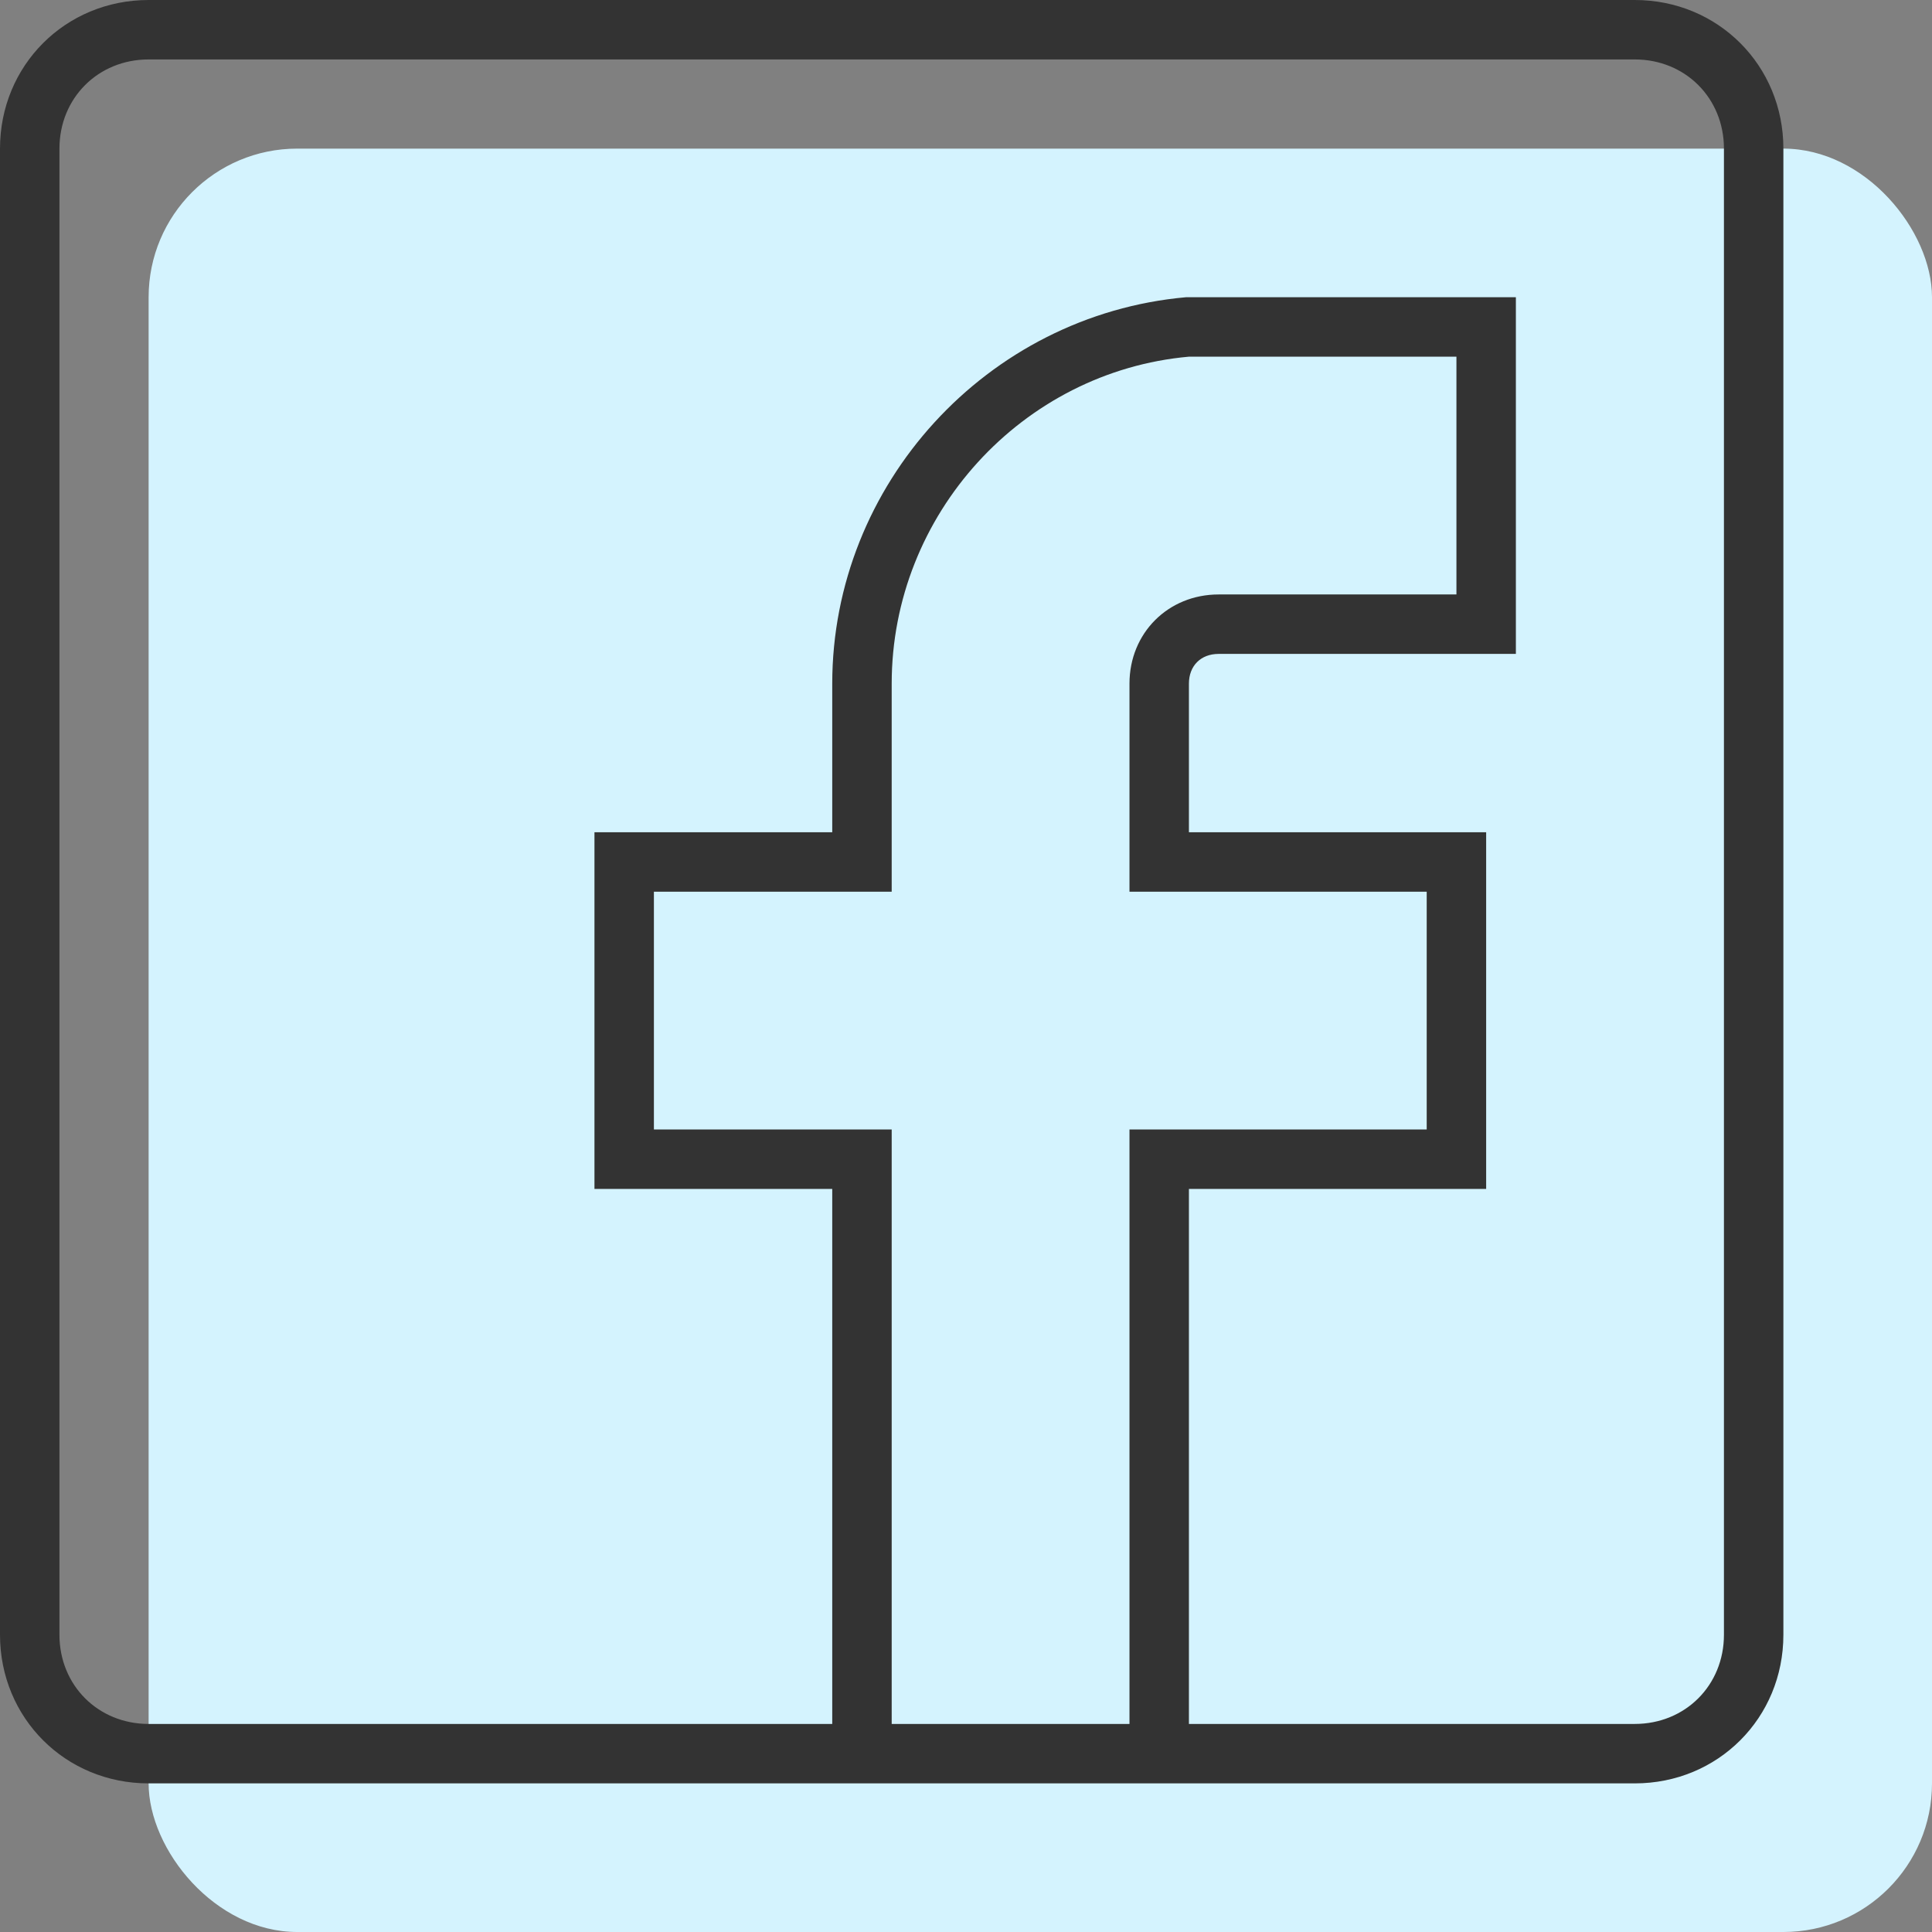
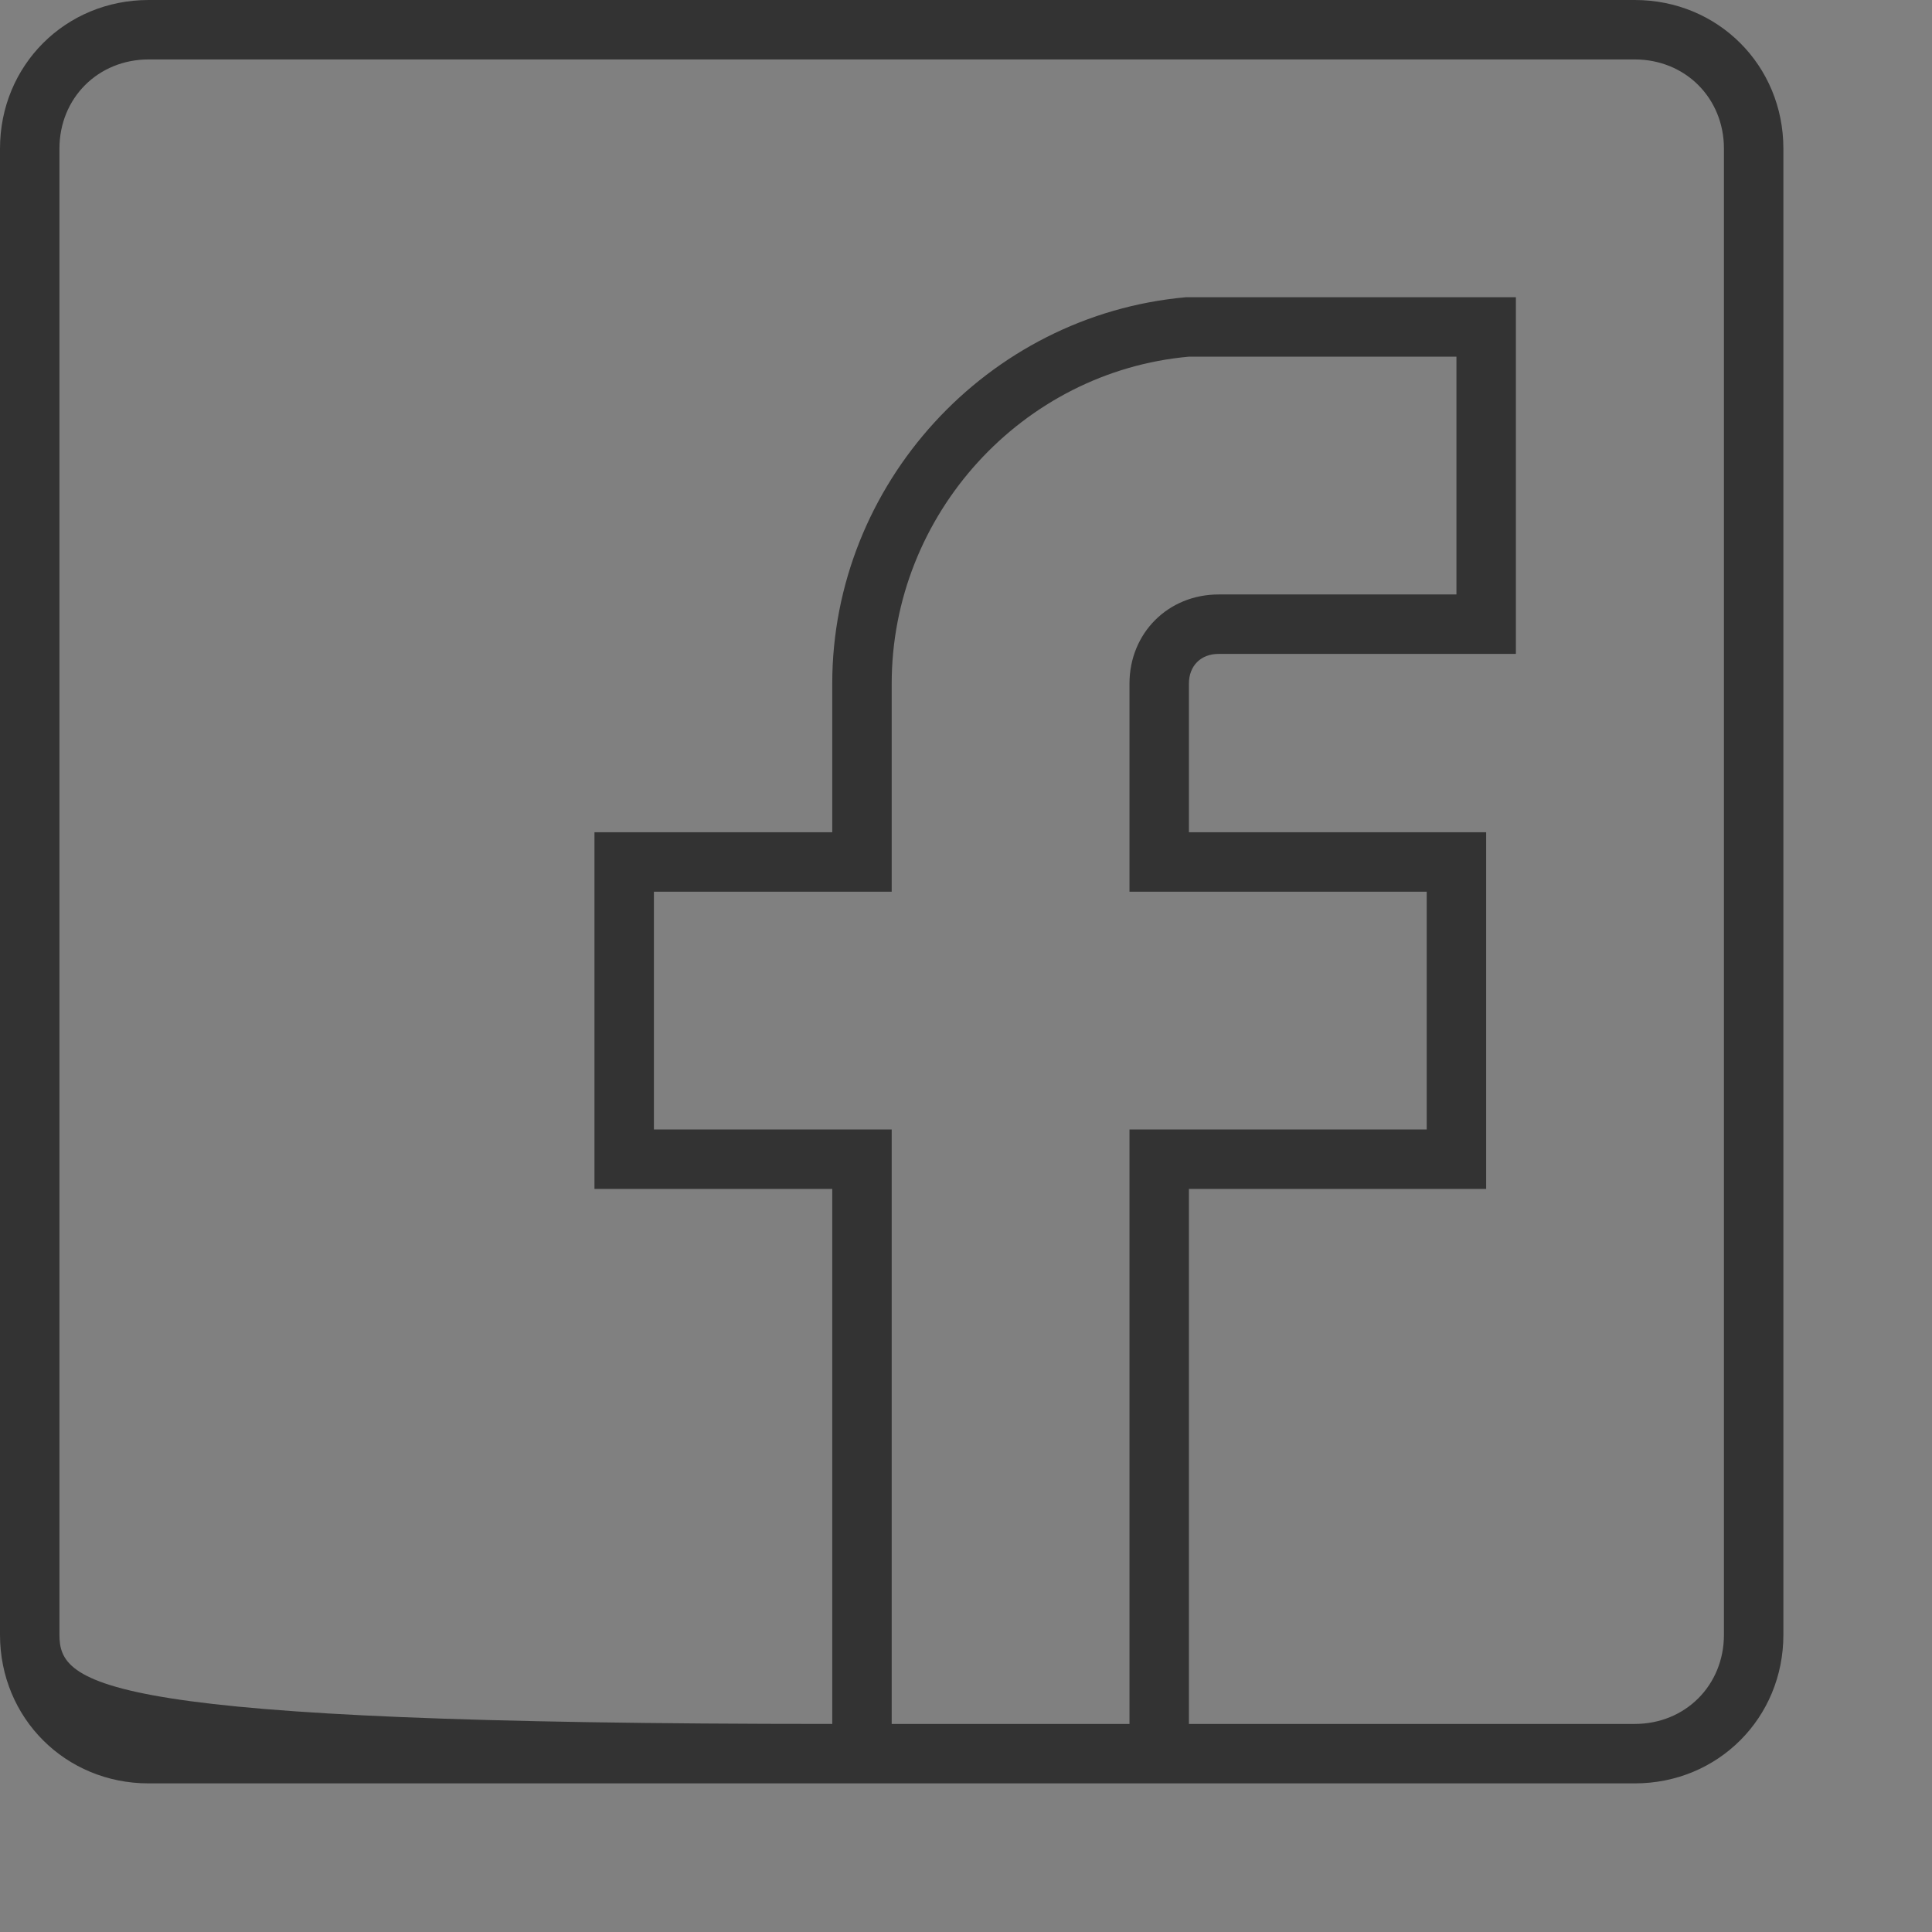
<svg xmlns="http://www.w3.org/2000/svg" width="26" height="26" viewBox="0 0 26 26" fill="none">
  <rect x="0" y="0" width="26" height="26" fill="#808080" stroke="none" />
-   <rect x="2" y="2" width="24" height="24" rx="2" fill="#D4F3FE" />
-   <path d="M22 0H2C0.88 0 0 0.88 0 2V22C0 23.12 0.88 24 2 24H11.2H16H22C23.12 24 24 23.12 24 22V2C24 0.88 23.12 0 22 0ZM12 23.2V15.2H8.8V12H12V9.2C12 6.92 13.76 5 16 4.8H19.6V8H16.4C15.72 8 15.2 8.52 15.2 9.2V12H19.2V15.2H15.2V23.2H12V23.2ZM23.2 22C23.2 22.68 22.68 23.2 22 23.2H16V16H20V11.2H16V9.2C16 8.96 16.16 8.8 16.4 8.8H20.4V4H15.96C13.28 4.24 11.2 6.52 11.2 9.2V11.2H8V16H11.2V23.2H2C1.32 23.2 0.8 22.68 0.8 22V2C0.8 1.32 1.32 0.8 2 0.8H22C22.68 0.8 23.2 1.32 23.2 2V22H23.2Z" fill="#333333" />
+   <path d="M22 0H2C0.88 0 0 0.88 0 2V22C0 23.12 0.88 24 2 24H11.2H16H22C23.12 24 24 23.12 24 22V2C24 0.88 23.12 0 22 0ZM12 23.2V15.2H8.8V12H12V9.2C12 6.92 13.76 5 16 4.8H19.6V8H16.4C15.72 8 15.2 8.52 15.2 9.2V12H19.2V15.2H15.2V23.2H12V23.2ZM23.2 22C23.2 22.68 22.68 23.2 22 23.2H16V16H20V11.2H16V9.2C16 8.96 16.16 8.8 16.4 8.8H20.4V4H15.96C13.28 4.24 11.2 6.52 11.2 9.2V11.2H8V16H11.2V23.2C1.32 23.2 0.8 22.68 0.8 22V2C0.8 1.32 1.32 0.8 2 0.8H22C22.68 0.8 23.2 1.32 23.2 2V22H23.2Z" fill="#333333" />
</svg>